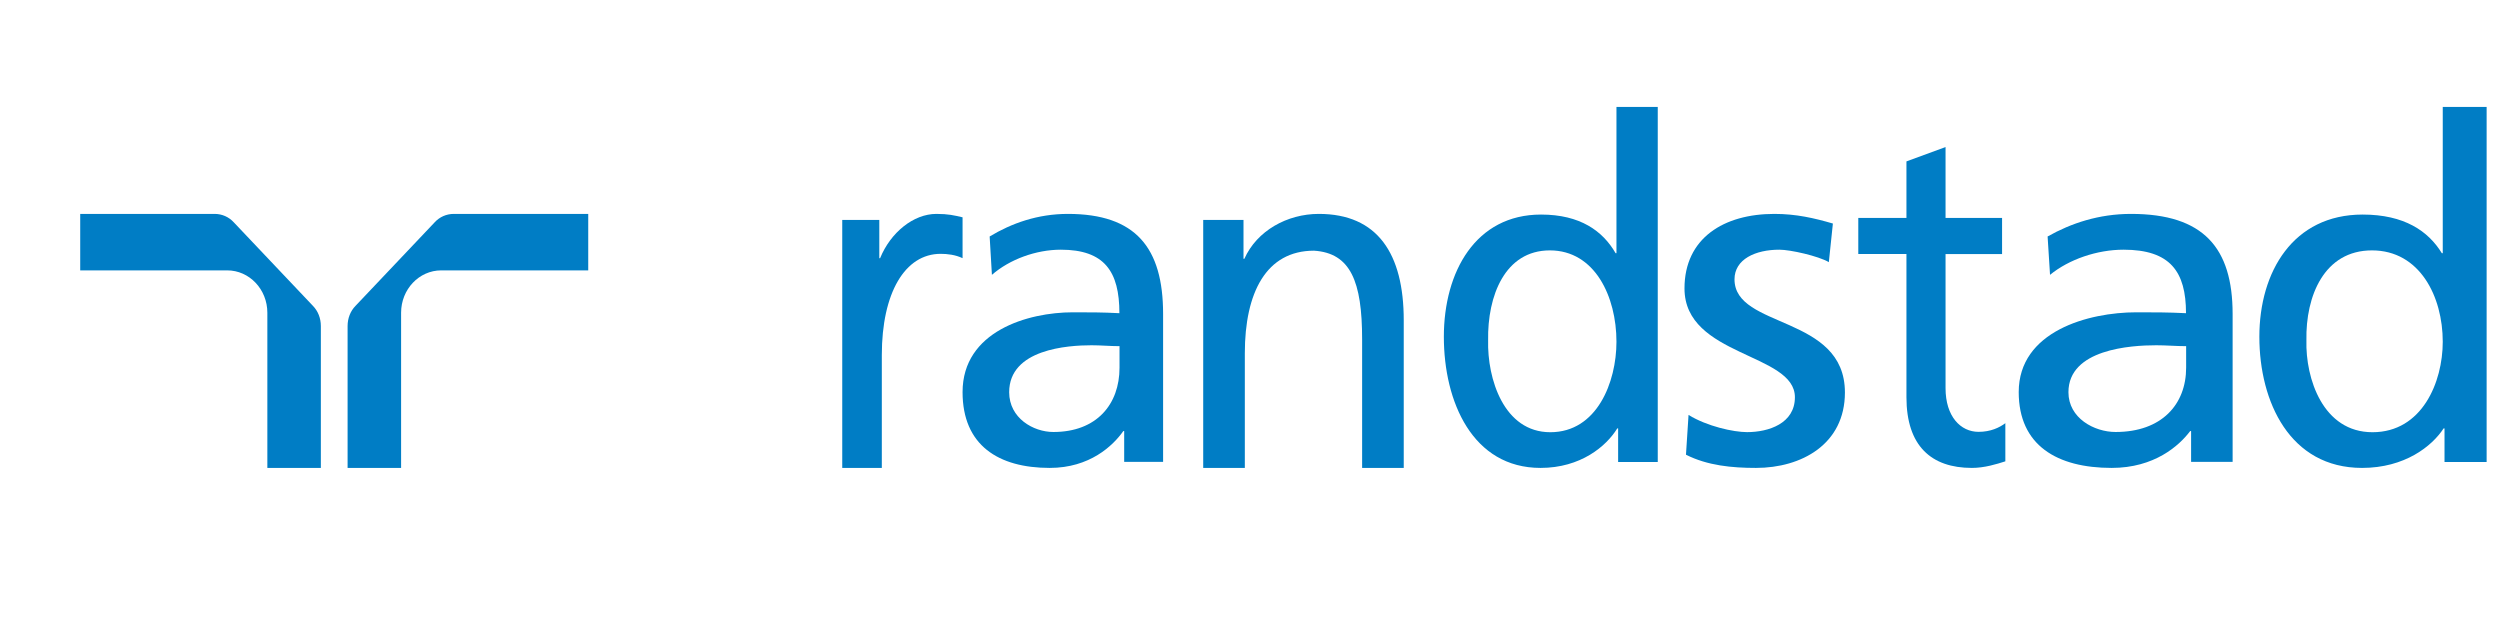
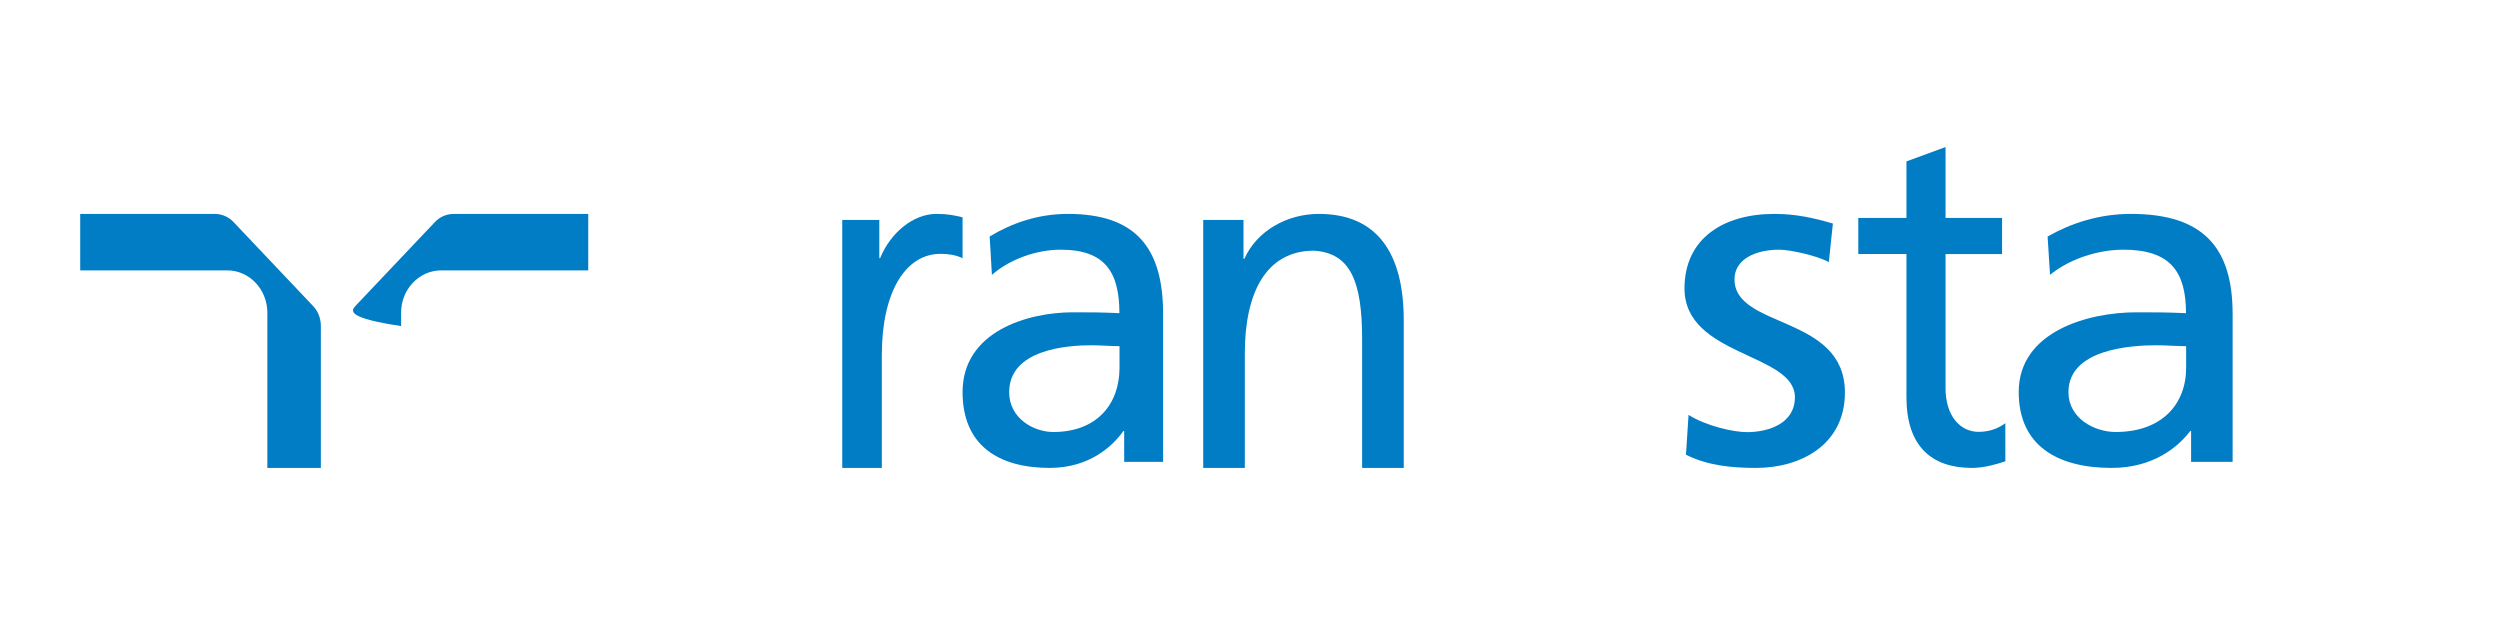
<svg xmlns="http://www.w3.org/2000/svg" width="187" height="47" viewBox="0 0 187 47" fill="none">
  <path d="M19.998 35H24V24.389C24 23.795 23.781 23.262 23.409 22.88L17.482 16.624C17.12 16.231 16.615 16 16.053 16H6V20.224H16.996C18.654 20.224 19.998 21.643 19.998 23.393V35Z" fill="#007DC5" />
-   <path d="M30.002 35H26V24.389C26 23.795 26.219 23.262 26.591 22.88L32.518 16.624C32.88 16.231 33.385 16 33.947 16H44V20.224H33.004C31.346 20.224 30.002 21.643 30.002 23.393V35Z" fill="#007DC5" />
+   <path d="M30.002 35V24.389C26 23.795 26.219 23.262 26.591 22.88L32.518 16.624C32.88 16.231 33.385 16 33.947 16H44V20.224H33.004C31.346 20.224 30.002 21.643 30.002 23.393V35Z" fill="#007DC5" />
  <path d="M63 16.452H65.772V19.311H65.832C66.619 17.385 68.33 16 70.041 16C70.931 16 71.367 16.108 72 16.255V19.311C71.461 19.055 70.862 18.987 70.357 18.987C67.697 18.987 65.96 21.895 65.96 26.561V35H63V16.452Z" fill="#007DC5" />
  <path d="M163.523 27.506C163.523 30.24 161.704 32.313 158.246 32.313C156.648 32.313 154.719 31.277 154.719 29.338C154.719 26.114 159.392 25.826 161.291 25.826C162.035 25.826 162.779 25.893 163.523 25.893V27.496V27.506ZM153.342 20.558C154.759 19.397 156.869 18.677 158.839 18.677C162.327 18.677 163.513 20.309 163.513 23.427C162.136 23.36 161.171 23.36 159.804 23.36C156.206 23.36 151 24.78 151 29.329C151 33.311 153.864 35 157.955 35C161.151 35 163 33.34 163.824 32.246H163.894V34.549H167V23.485C167 18.533 164.819 16 159.402 16C156.99 16 154.91 16.701 153.161 17.689L153.342 20.558Z" fill="#007DC5" />
  <path d="M83.74 27.506C83.74 30.24 82.034 32.313 78.793 32.313C77.295 32.313 75.486 31.277 75.486 29.338C75.486 26.114 79.868 25.826 81.648 25.826C82.346 25.826 83.043 25.893 83.74 25.893V27.496V27.506ZM74.195 20.558C75.524 19.397 77.502 18.677 79.349 18.677C82.619 18.677 83.731 20.309 83.731 23.427C82.44 23.36 81.535 23.36 80.254 23.36C76.881 23.36 72 24.78 72 29.329C72 33.311 74.685 35 78.52 35C81.516 35 83.25 33.34 84.023 32.246H84.089V34.549H87V23.485C87 18.533 84.955 16 79.877 16C77.616 16 75.665 16.701 74.026 17.689L74.195 20.558Z" fill="#007DC5" />
  <path d="M90 16.452H93.014V19.36H93.077C94.013 17.258 96.281 16 98.647 16C103.038 16 105 18.967 105 23.958V35H101.887V25.382C101.887 21.05 101.023 18.928 98.287 18.751C94.715 18.751 93.113 21.885 93.113 26.424V35H90V16.452Z" fill="#007DC5" />
  <path d="M126.303 31.037C127.688 31.891 129.67 32.323 130.681 32.323C132.288 32.323 134.259 31.68 134.259 29.713C134.259 26.392 126 26.68 126 21.575C126 17.804 128.952 16 132.723 16C134.361 16 135.715 16.317 137.1 16.72L136.797 19.608C136.008 19.148 133.916 18.677 133.097 18.677C131.308 18.677 129.741 19.387 129.741 20.894C129.741 24.608 138 23.533 138 29.358C138 33.234 134.745 35 131.348 35C129.559 35 127.719 34.827 126.111 34.012L126.303 31.037Z" fill="#007DC5" />
  <path d="M149.755 19.006H145.527V29.034C145.527 31.151 146.652 32.302 147.996 32.302C148.901 32.302 149.56 31.983 150 31.654V34.507C149.341 34.72 148.436 35 147.497 35C144.47 35 142.602 33.366 142.602 29.711V18.997H139V16.299H142.602V12.073L145.527 11V16.299H149.755V18.997V19.006Z" fill="#007DC5" />
-   <path d="M172.52 25.458C172.453 22.146 173.848 18.729 177.424 18.729C181.001 18.729 182.718 22.184 182.718 25.563C182.718 28.587 181.171 32.33 177.462 32.33C173.753 32.33 172.444 28.31 172.52 25.458ZM182.86 34.56H186V8H182.718V18.94H182.651C181.636 17.284 179.843 16.049 176.722 16.049C171.533 16.049 169 20.318 169 25.19C169 30.061 171.286 35 176.684 35C179.872 35 181.911 33.383 182.784 32.042H182.85V34.56H182.86Z" fill="#007DC5" />
-   <path d="M111.312 25.458C111.25 22.146 112.563 18.729 115.929 18.729C119.295 18.729 120.911 22.184 120.911 25.563C120.911 28.587 119.455 32.33 115.964 32.33C112.473 32.33 111.241 28.31 111.312 25.458ZM121.045 34.56H124V8H120.911V18.94H120.848C119.893 17.284 118.205 16.049 115.268 16.049C110.384 16.049 108 20.318 108 25.19C108 30.061 110.152 35 115.232 35C118.232 35 120.152 33.383 120.973 32.042H121.036V34.56H121.045Z" fill="#007DC5" />
</svg>